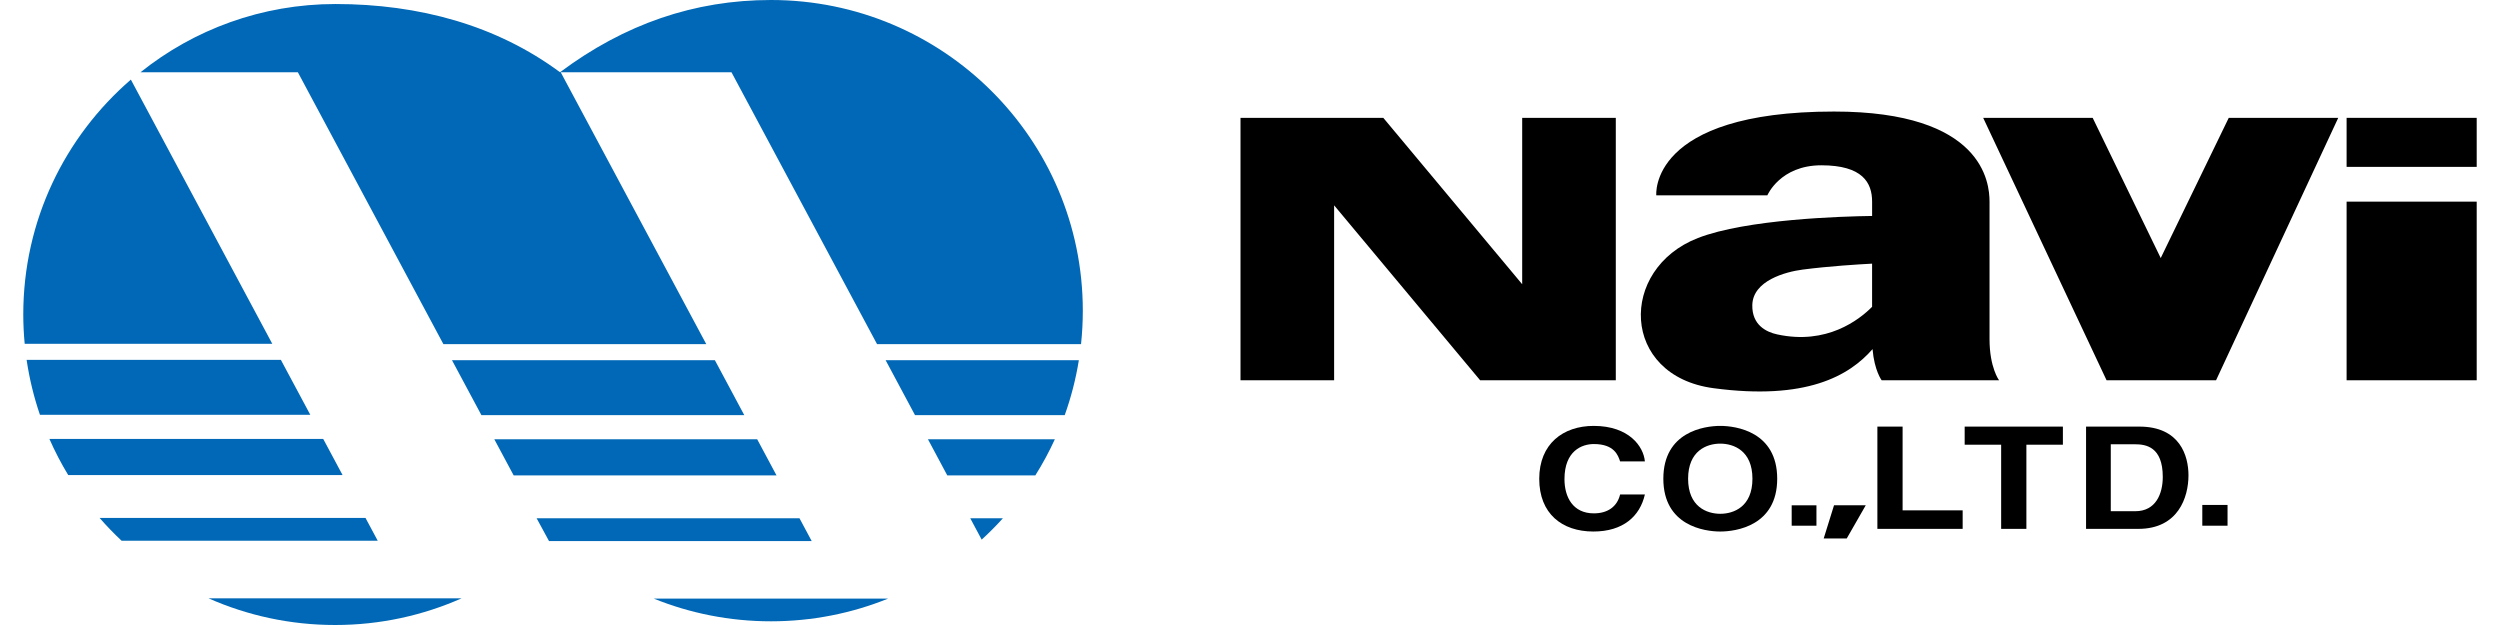
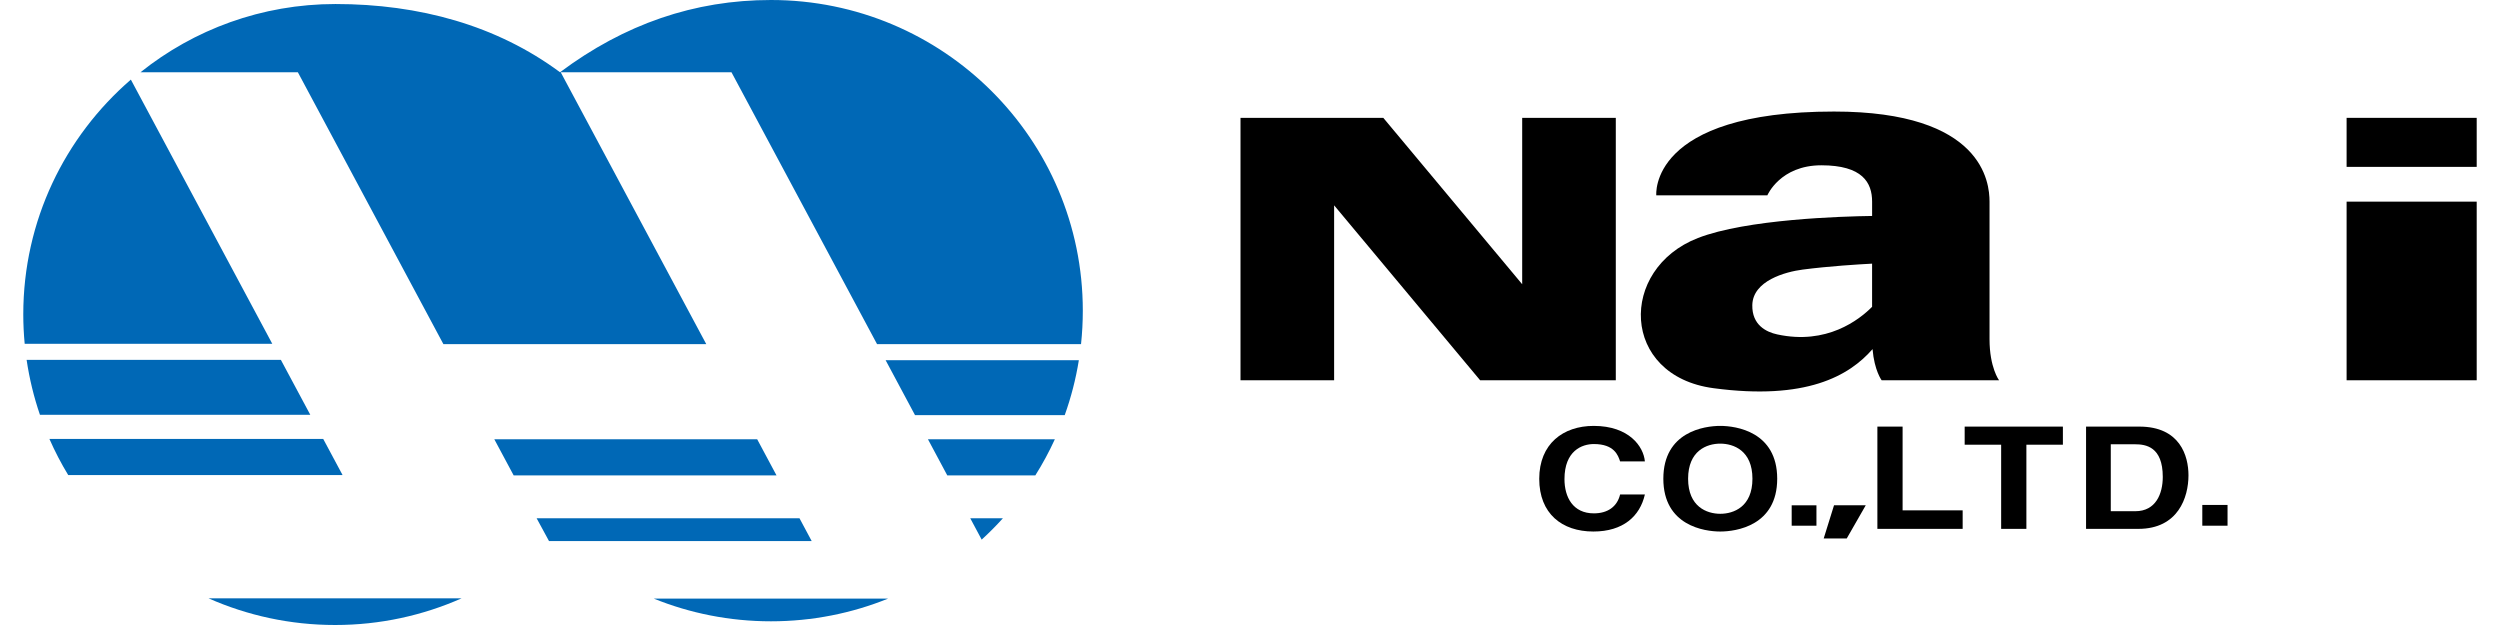
<svg xmlns="http://www.w3.org/2000/svg" x="0px" y="0px" width="128px" height="32px" viewBox="0 0 128 32" enable-background="new 0 0 128 32" xml:space="preserve">
  <polygon points="77.936,6.034 77.936,14.553 70.825,6.034 63.514,6.034 63.514,19.47 68.307,19.47 68.307,10.513 75.783,19.47 82.729,19.47 82.729,6.034 " />
-   <polygon points="114.112,6.034 110.629,13.212 107.145,6.034 101.539,6.034 107.856,19.47 113.462,19.47 119.718,6.034 " />
  <rect x="120.146" y="6.034" width="6.661" height="2.51" />
  <rect x="120.146" y="10.324" width="6.661" height="9.146" />
  <path d="M102.352,19.47c0,0-0.488-0.647-0.488-2.104v-7.041c0-0.972-0.325-4.614-7.962-4.614c-9.507,0-9.1,4.29-9.1,4.29h5.687c0,0,0.65-1.538,2.763-1.538c2.111,0,2.6,0.89,2.6,1.862v0.732c-1.555,0.021-6.443,0.167-8.917,1.129c-4.077,1.586-3.963,7.054,0.794,7.689c4.741,0.634,6.947-0.627,8.145-2c0.093,1.1,0.467,1.596,0.467,1.596H102.352z M90.996,17.122c-0.572-0.123-1.296-0.486-1.278-1.497c0.021-1.255,1.699-1.707,2.578-1.822c1.369-0.177,2.856-0.268,3.555-0.304v2.21C95.189,16.376,93.528,17.673,90.996,17.122" />
  <path d="M82.949,23.623c-0.102-0.308-0.296-0.888-1.343-0.888c-0.609,0-1.505,0.344-1.505,1.796c0,0.923,0.432,1.753,1.505,1.753c0.7,0,1.191-0.336,1.343-0.966h1.269c-0.254,1.116-1.116,1.896-2.638,1.896c-1.613,0-2.771-0.922-2.771-2.697c0-1.795,1.226-2.711,2.788-2.711c1.817,0,2.553,1.06,2.621,1.817H82.949z" />
  <path d="M88.078,21.806c0.803,0,2.915,0.293,2.915,2.705c0,2.41-2.112,2.703-2.915,2.703c-0.804,0-2.915-0.293-2.915-2.703C85.163,22.099,87.274,21.806,88.078,21.806 M88.078,26.306c0.685,0,1.647-0.357,1.647-1.795c0-1.438-0.963-1.797-1.647-1.797c-0.686,0-1.647,0.358-1.647,1.797C86.431,25.948,87.393,26.306,88.078,26.306" />
  <rect x="91.734" y="25.872" width="1.268" height="1.044" />
  <polygon points="97.413,26.13 100.488,26.13 100.488,27.078 96.122,27.078 96.122,21.842 97.413,21.842 " />
  <polygon points="103.751,27.078 102.459,27.078 102.459,22.769 100.591,22.769 100.591,21.842 105.62,21.842 105.62,22.769 103.751,22.769 " />
  <path d="M106.806,21.842h2.729c2.084,0,2.515,1.503,2.515,2.495c0,1.122-0.525,2.741-2.566,2.741h-2.678V21.842z M108.072,26.174h1.257c1.051,0,1.405-0.896,1.405-1.757c0-1.547-0.87-1.67-1.422-1.67h-1.24V26.174z" />
  <rect x="112.758" y="25.853" width="1.292" height="1.063" />
  <polygon points="93.902,25.871 95.526,25.871 94.552,27.571 93.373,27.571 " />
  <polygon fill="#0068B6" points="38.767,22.489 25.308,22.489 26.3,24.341 39.758,24.341 " />
-   <polygon fill="#0068B6" points="23.142,18.443 24.648,21.255 38.107,21.255 36.602,18.443 " />
  <path fill="#0068B6" d="M22.702,17.62h13.459L28.708,3.699h8.743l7.454,13.921h10.444c0.06-0.563,0.091-1.135,0.091-1.714C55.439,7.121,48.291,0,39.473,0c-3.915,0-7.496,1.229-10.8,3.699c-3.235-2.4-7.211-3.493-11.496-3.493c-3.778,0-7.249,1.308-9.982,3.493h8.055L22.702,17.62z" />
  <polygon fill="#0068B6" points="40.934,26.535 27.475,26.535 28.109,27.702 41.558,27.702 " />
  <path fill="#0068B6" d="M33.475,30.649c1.852,0.749,3.877,1.162,5.998,1.162s4.145-0.413,5.996-1.162H33.475z" />
  <path fill="#0068B6" d="M45.344,18.443l1.505,2.812h7.665c0.323-0.902,0.567-1.843,0.723-2.812H45.344z" />
-   <path fill="#0068B6" d="M49.677,26.535l0.585,1.094c0.379-0.346,0.742-0.712,1.087-1.094H49.677z" />
+   <path fill="#0068B6" d="M49.677,26.535l0.585,1.094c0.379-0.346,0.742-0.712,1.087-1.094H49.677" />
  <path fill="#0068B6" d="M47.51,22.489l0.991,1.852h4.507c0.373-0.593,0.708-1.211,1.001-1.852H47.51z" />
-   <path fill="#0068B6" d="M18.714,26.519H5.1c0.354,0.407,0.73,0.796,1.125,1.166h13.114L18.714,26.519z" />
  <path fill="#0068B6" d="M13.941,17.603L6.7,4.076c-3.374,2.917-5.508,7.219-5.508,12.019c0,0.508,0.025,1.012,0.072,1.508H13.941z" />
  <path fill="#0068B6" d="M2.529,22.472c0.282,0.641,0.604,1.26,0.964,1.852H17.54l-0.992-1.852H2.529z" />
  <path fill="#0068B6" d="M10.676,30.634C12.658,31.511,14.851,32,17.159,32c2.306,0,4.496-0.489,6.476-1.366H10.676z" />
  <path fill="#0068B6" d="M1.363,18.426c0.143,0.968,0.373,1.909,0.682,2.812h13.842l-1.506-2.812H1.363z" />
</svg>